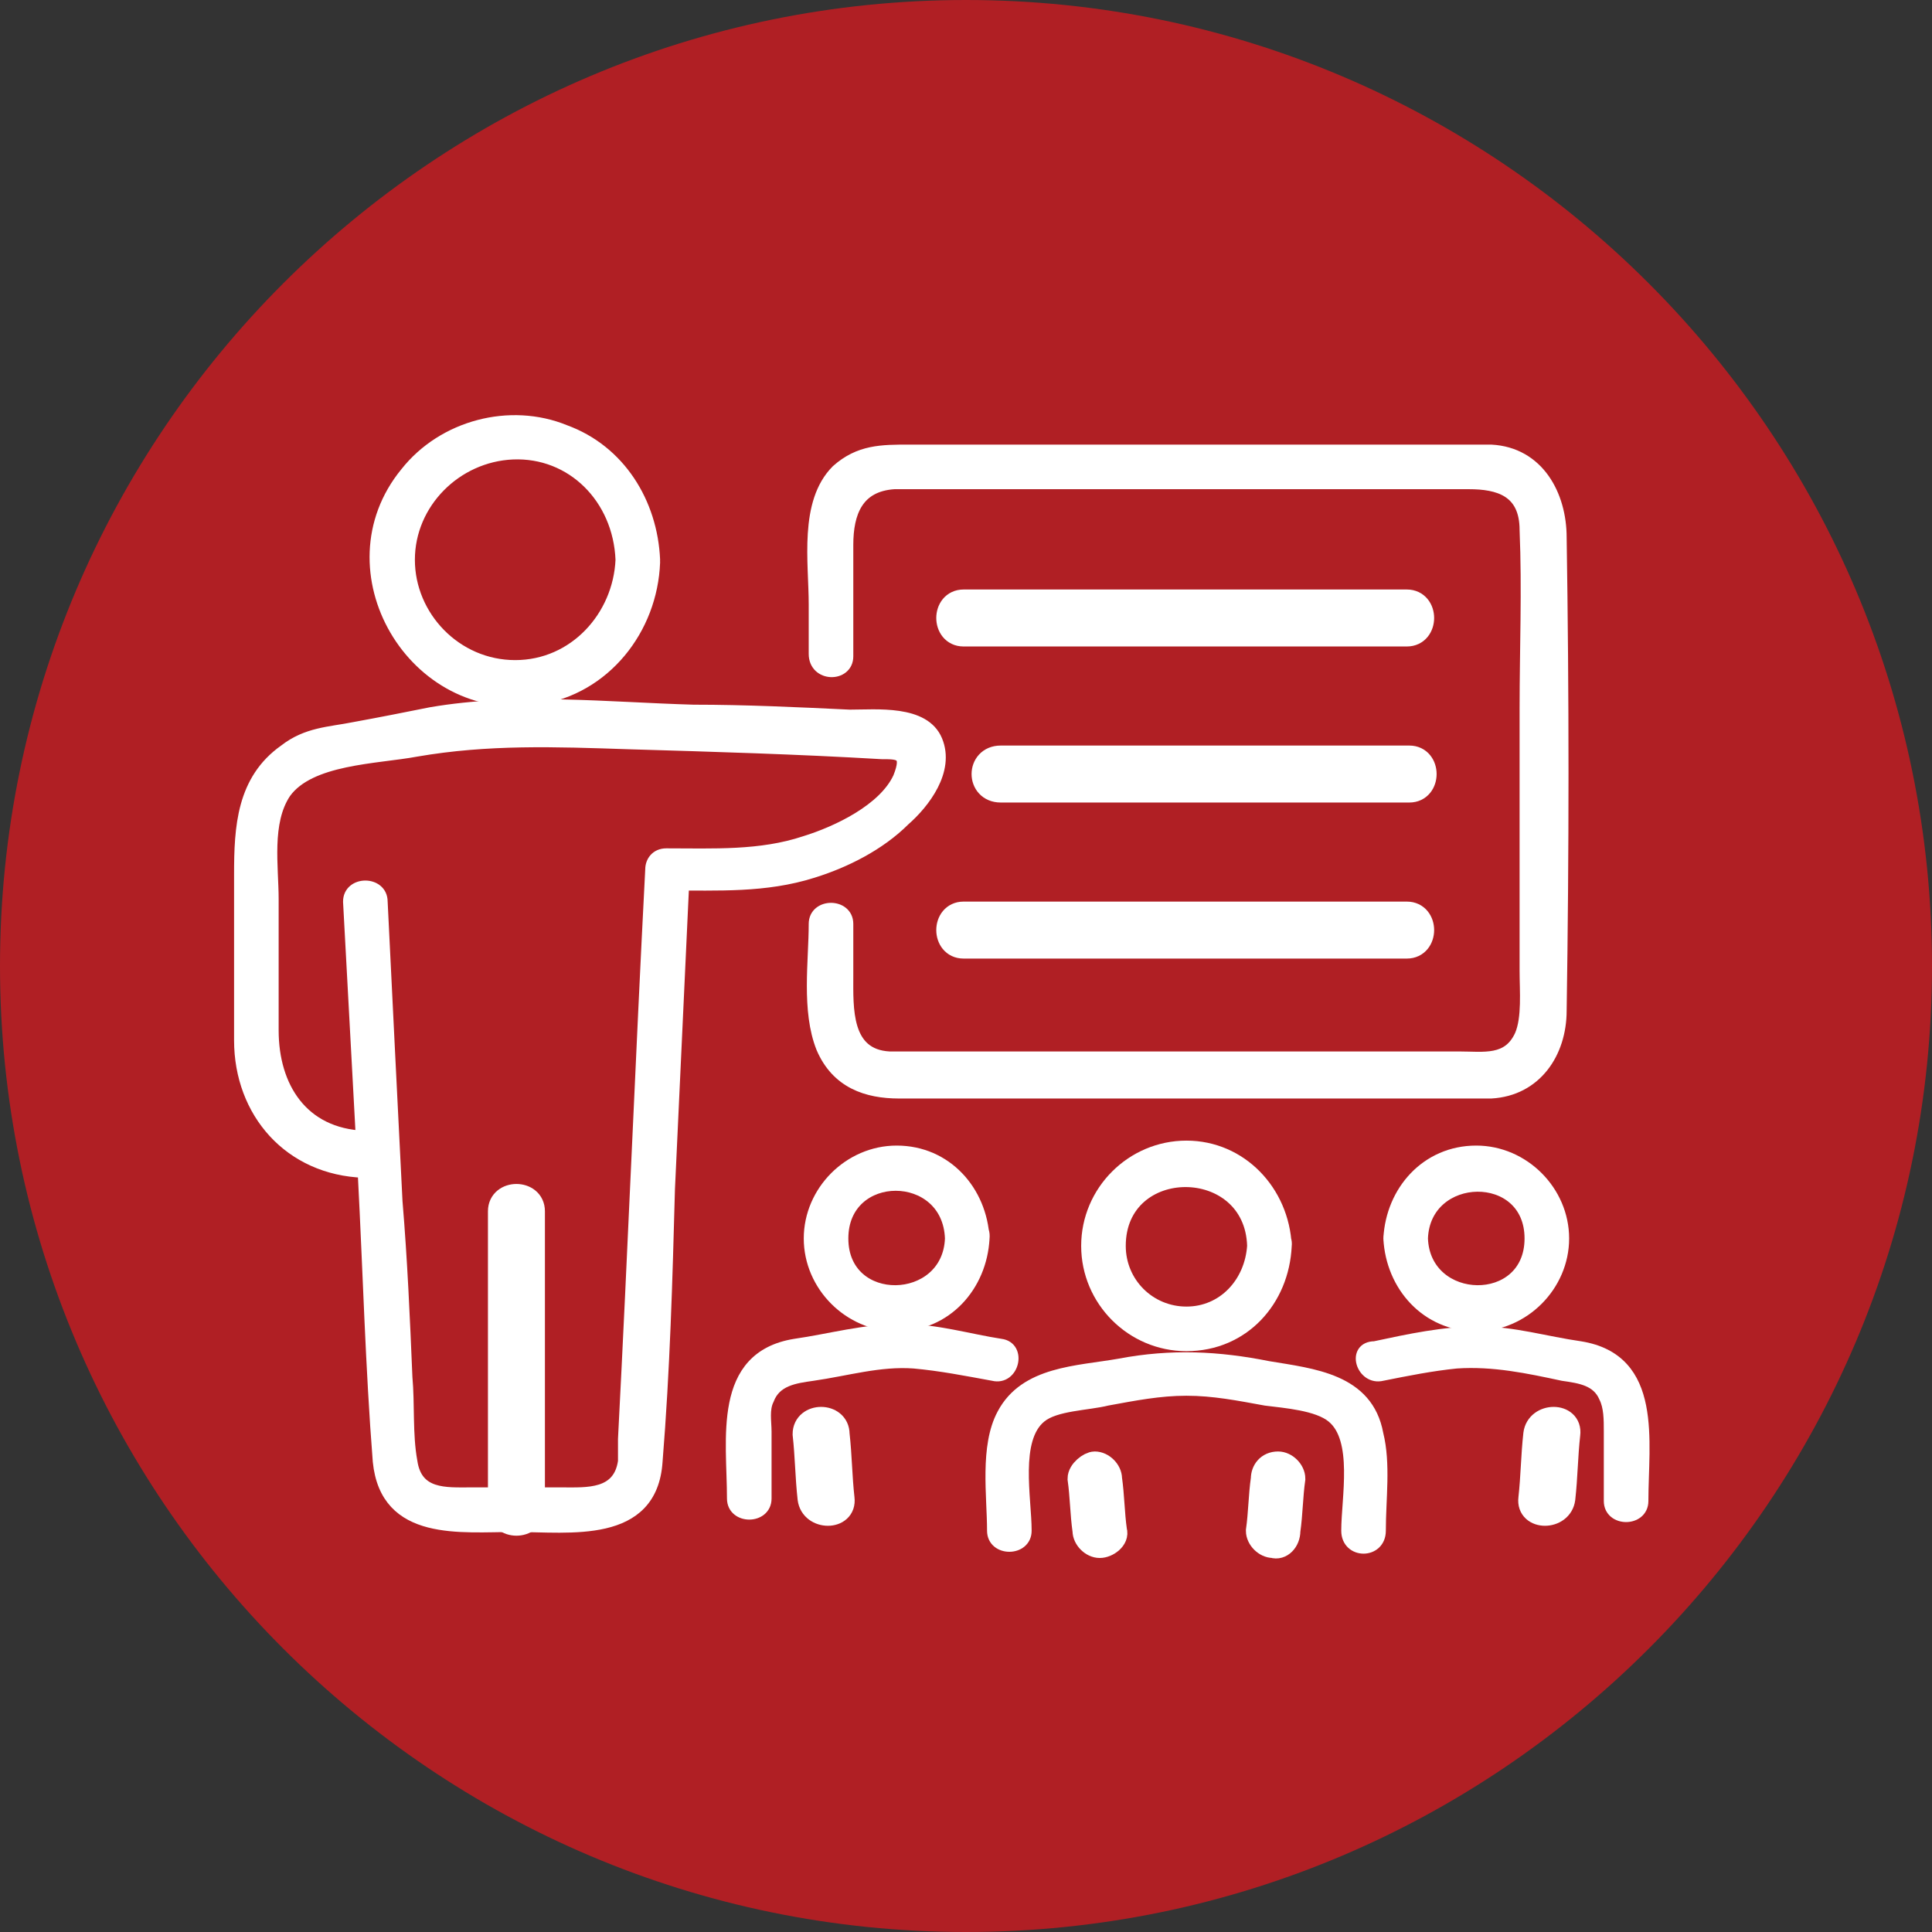
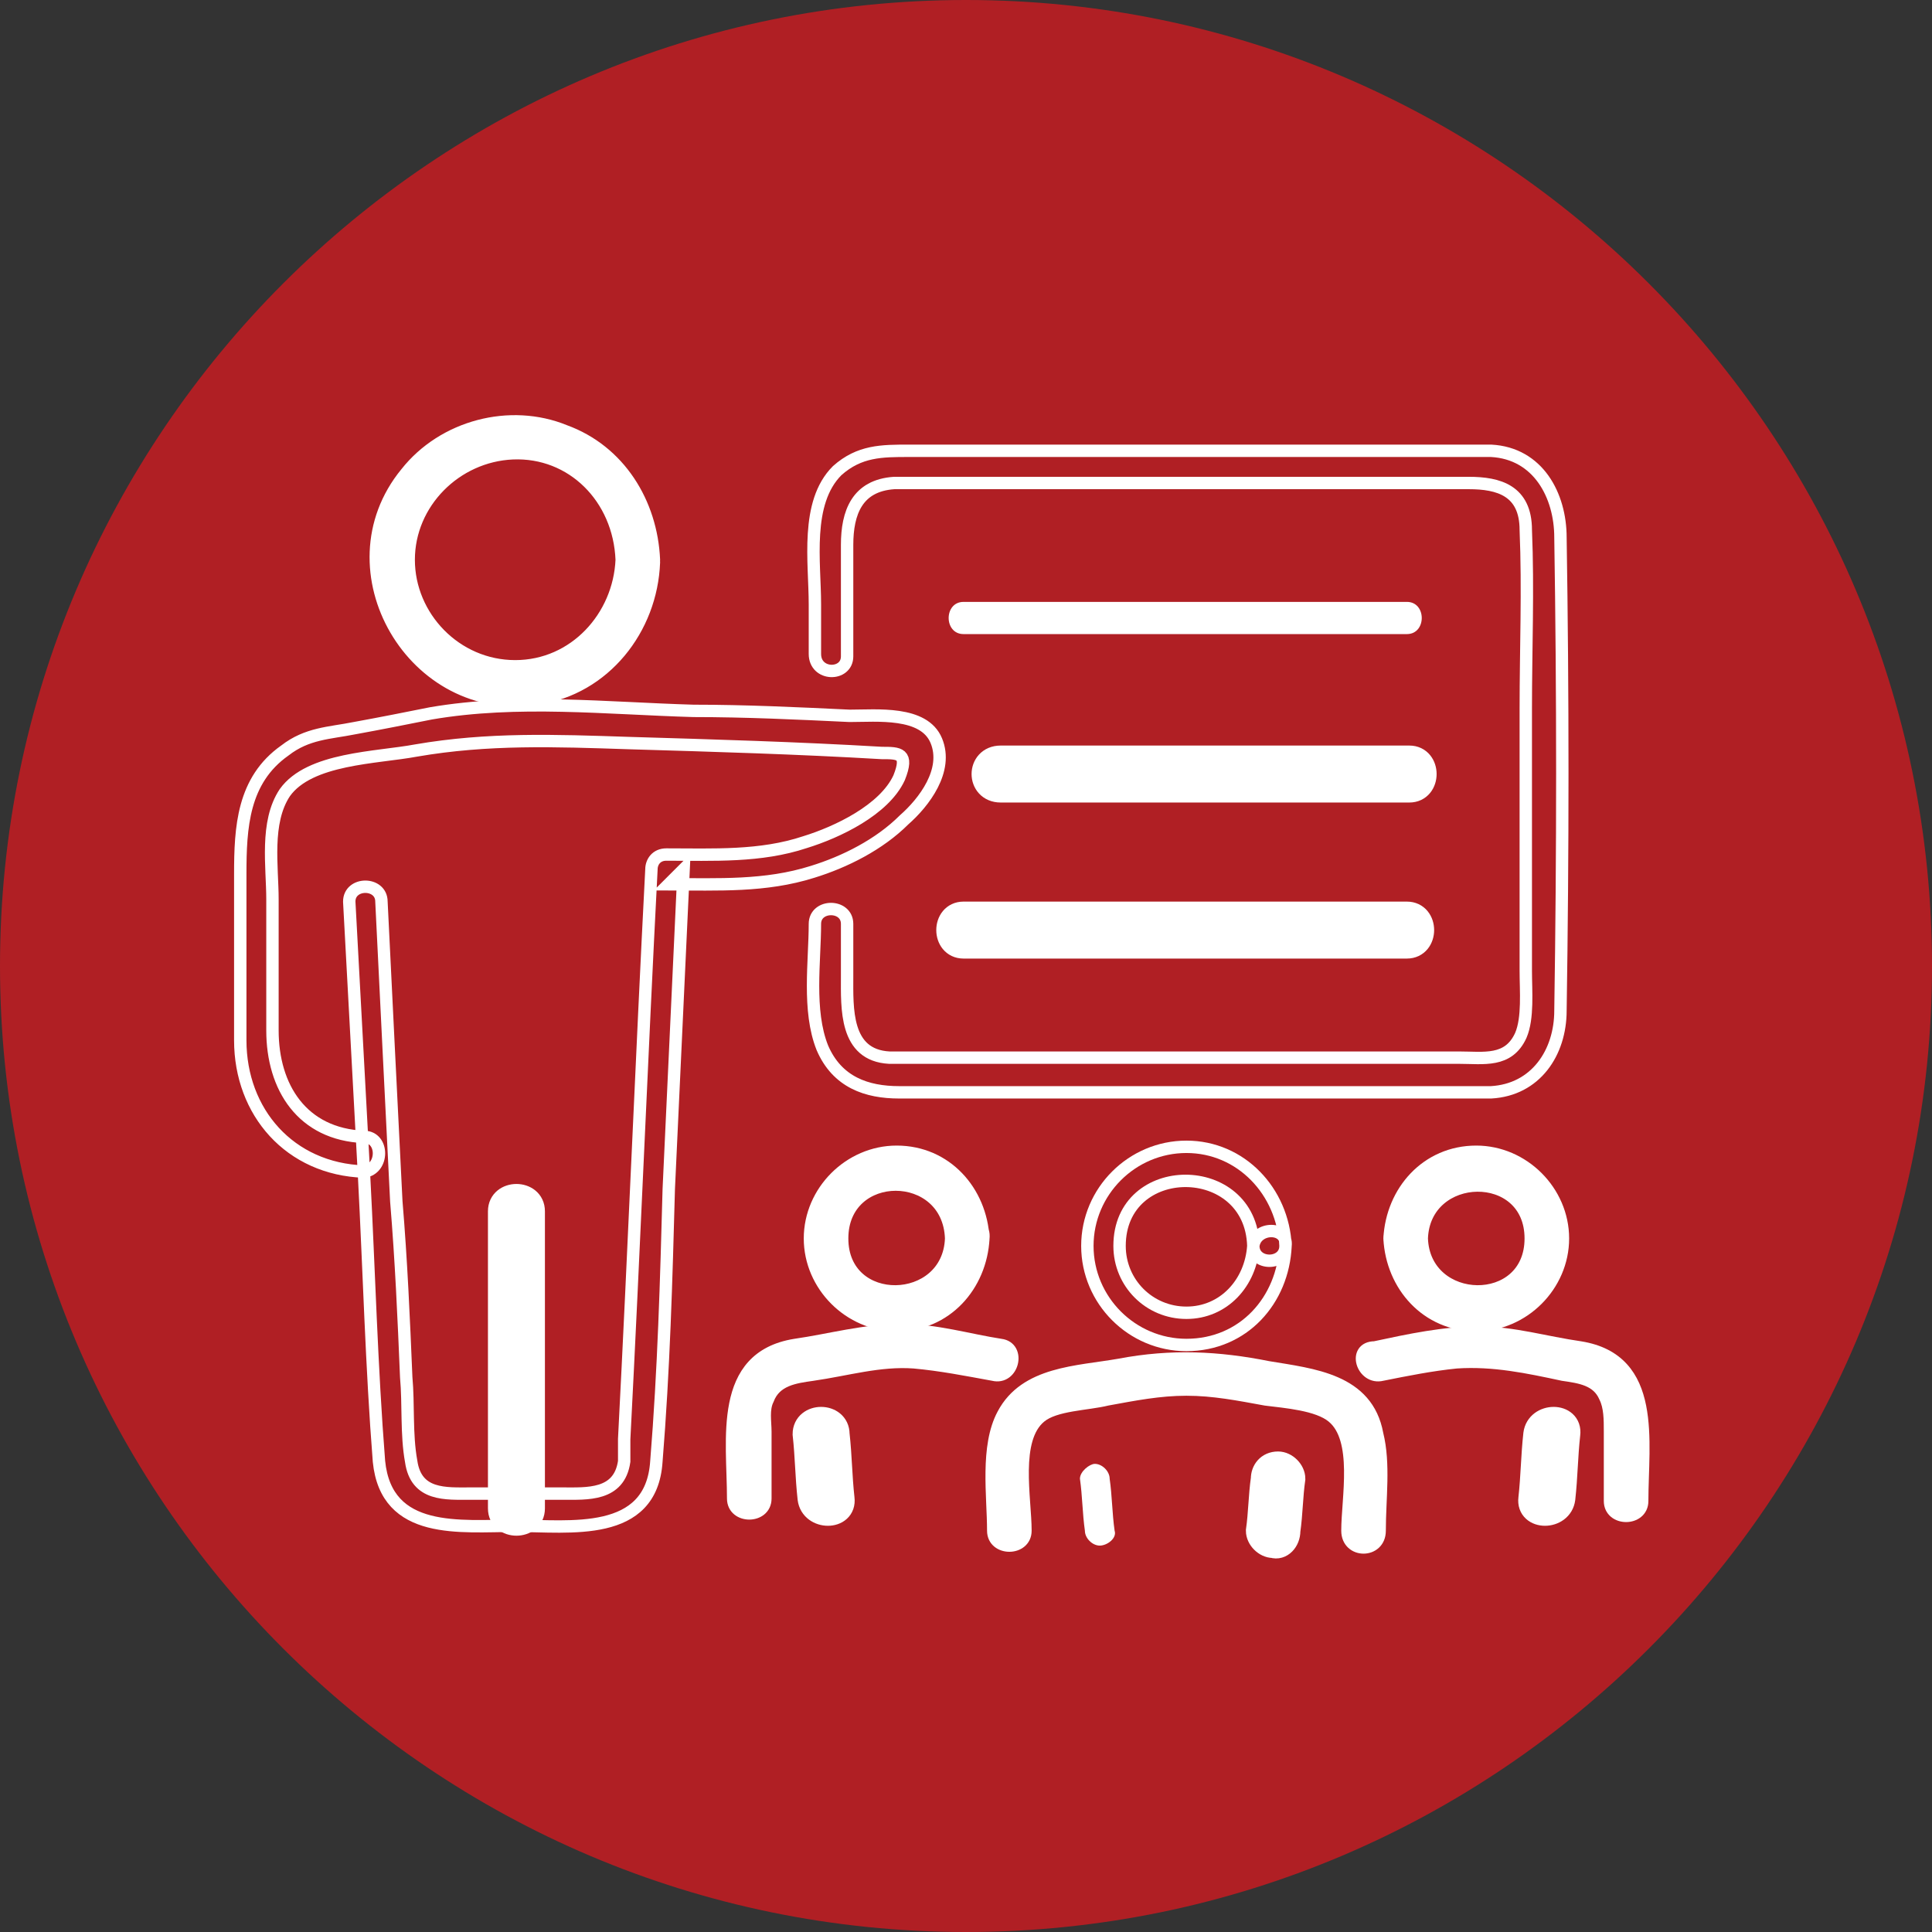
<svg xmlns="http://www.w3.org/2000/svg" xmlns:xlink="http://www.w3.org/1999/xlink" version="1.1" id="Layer_1" x="0px" y="0px" viewBox="0 0 78 78" style="enable-background:new 0 0 78 78;" xml:space="preserve">
  <rect x="0" y="0" width="78" height="78" fill="#333333" stroke="none" />
  <style type="text/css">
	.st0{clip-path:url(#SVGID_00000033350925020606595230000000533158222212626356_);fill:#B01F24;}
	.st1{clip-path:url(#SVGID_00000033350925020606595230000000533158222212626356_);fill:#FFFFFF;}
	
		.st2{clip-path:url(#SVGID_00000033350925020606595230000000533158222212626356_);fill:none;stroke:#FFFFFF;stroke-width:0.5;stroke-miterlimit:10;}
	.st3{clip-path:url(#SVGID_00000033350925020606595230000000533158222212626356_);fill:none;stroke:#FFFFFF;stroke-miterlimit:10;}
</style>
  <g>
    <g>
      <defs>
        <rect id="SVGID_1_" width="78" height="78" />
      </defs>
      <clipPath id="SVGID_00000157276854991771756410000017031124787320058558_">
        <use xlink:href="#SVGID_1_" style="overflow:visible;" />
      </clipPath>
      <path style="clip-path:url(#SVGID_00000157276854991771756410000017031124787320058558_);fill:#B01F24;" d="M39,78    c21.5,0,39-17.5,39-39S60.5,0,39,0S0,17.5,0,39S17.5,78,39,78" />
-       <path style="clip-path:url(#SVGID_00000157276854991771756410000017031124787320058558_);fill:#FFFFFF;" d="M34.2,26.5V22    c0-1.3,0.4-2.4,1.9-2.5c2.8,0,5.5,0,8.3,0h11.3h3.6c1.2,0,2.3,0.3,2.3,1.9c0.1,2.4,0,4.8,0,7.2v10.6c0,0.8,0.1,1.9-0.2,2.6    c-0.5,1.1-1.5,0.9-2.5,0.9h-9.5H38.7c-0.9,0-1.8,0-2.8,0c-1.8-0.1-1.7-2-1.7-3.3v-2.1c0-0.8-1.3-0.8-1.3,0c0,1.5-0.3,3.5,0.3,5    c0.6,1.4,1.8,1.8,3.1,1.8H46h11.6c0.9,0,1.7,0,2.6,0c1.8-0.1,2.8-1.6,2.8-3.3c0.1-6.4,0.1-12.8,0-19.1c0-1.7-0.9-3.4-2.8-3.5    c-0.7,0-1.3,0-2,0H46.9H36.7c-1.1,0-2,0-2.9,0.8c-1.3,1.3-0.9,3.7-0.9,5.4v2C32.9,27.3,34.2,27.3,34.2,26.5" />
      <path style="clip-path:url(#SVGID_00000157276854991771756410000017031124787320058558_);fill:none;stroke:#FFFFFF;stroke-width:0.5;stroke-miterlimit:10;" d="    M34.2,26.5V22c0-1.3,0.4-2.4,1.9-2.5c2.8,0,5.5,0,8.3,0h11.3h3.6c1.2,0,2.3,0.3,2.3,1.9c0.1,2.4,0,4.8,0,7.2v10.6    c0,0.8,0.1,1.9-0.2,2.6c-0.5,1.1-1.5,0.9-2.5,0.9h-9.5H38.7c-0.9,0-1.8,0-2.8,0c-1.8-0.1-1.7-2-1.7-3.3v-2.1c0-0.8-1.3-0.8-1.3,0    c0,1.5-0.3,3.5,0.3,5c0.6,1.4,1.8,1.8,3.1,1.8H46h11.6c0.9,0,1.7,0,2.6,0c1.8-0.1,2.8-1.6,2.8-3.3c0.1-6.4,0.1-12.8,0-19.1    c0-1.7-0.9-3.4-2.8-3.5c-0.7,0-1.3,0-2,0H46.9H36.7c-1.1,0-2,0-2.9,0.8c-1.3,1.3-0.9,3.7-0.9,5.4v2C32.9,27.3,34.2,27.3,34.2,26.5    z" />
      <path style="clip-path:url(#SVGID_00000157276854991771756410000017031124787320058558_);fill:#FFFFFF;" d="M25.1,22.6    c-0.1,2.3-1.9,4.3-4.3,4.3c-2.4,0-4.3-2-4.3-4.3c0-2.3,1.9-4.2,4.2-4.3C23.1,18.2,25,20.1,25.1,22.6c0,0.8,1.3,0.8,1.3,0    c-0.1-2.3-1.4-4.4-3.6-5.2c-2.2-0.9-4.9-0.2-6.4,1.7c-3.2,3.9,0.3,9.9,5.3,9.1c2.7-0.4,4.6-2.8,4.7-5.5    C26.4,21.7,25.1,21.7,25.1,22.6" />
      <path style="clip-path:url(#SVGID_00000157276854991771756410000017031124787320058558_);fill:none;stroke:#FFFFFF;stroke-width:0.5;stroke-miterlimit:10;" d="    M25.1,22.6c-0.1,2.3-1.9,4.3-4.3,4.3c-2.4,0-4.3-2-4.3-4.3c0-2.3,1.9-4.2,4.2-4.3C23.1,18.2,25,20.1,25.1,22.6    c0,0.8,1.3,0.8,1.3,0c-0.1-2.3-1.4-4.4-3.6-5.2c-2.2-0.9-4.9-0.2-6.4,1.7c-3.2,3.9,0.3,9.9,5.3,9.1c2.7-0.4,4.6-2.8,4.7-5.5    C26.4,21.7,25.1,21.7,25.1,22.6z" />
-       <path style="clip-path:url(#SVGID_00000157276854991771756410000017031124787320058558_);fill:#FFFFFF;" d="M14.7,45.9    c-2.5-0.1-3.7-2-3.7-4.3v-5.3c0-1.3-0.3-3.1,0.5-4.3c1-1.4,3.7-1.4,5.3-1.7c2.9-0.5,5.6-0.4,8.6-0.3c3.4,0.1,6.8,0.2,10.2,0.4    c0.7,0,1.1,0,0.7,1c-0.6,1.3-2.5,2.2-3.8,2.6c-1.8,0.6-3.7,0.5-5.6,0.5c-0.4,0-0.6,0.3-0.6,0.6c-0.4,7.7-0.7,15.3-1.1,23    c0,0.3,0,0.6,0,0.9c-0.2,1.4-1.5,1.3-2.5,1.3h-3.7c-1,0-2.2,0.1-2.4-1.3c-0.2-1.1-0.1-2.3-0.2-3.4c-0.1-2.4-0.2-4.7-0.4-7.1    c-0.2-4-0.4-8-0.6-12.1c0-0.8-1.3-0.8-1.3,0c0.2,3.7,0.4,7.4,0.6,11.1c0.2,3.8,0.3,7.7,0.6,11.5c0.3,3,3.3,2.6,5.5,2.6    c2.2,0,5.5,0.5,5.7-2.6c0.3-3.7,0.4-7.3,0.5-11c0.2-4.3,0.4-8.6,0.6-12.9l-0.6,0.6c2,0,3.9,0.1,5.8-0.5c1.3-0.4,2.7-1.1,3.7-2.1    c0.8-0.7,1.8-2,1.3-3.2c-0.5-1.2-2.4-1-3.5-1c-2.1-0.1-4.2-0.2-6.3-0.2c-3.5-0.1-7.1-0.5-10.6,0.1c-1,0.2-2,0.4-3.1,0.6    c-1,0.2-1.9,0.2-2.8,0.9c-1.7,1.2-1.8,3.1-1.8,5c0,2.2,0,4.4,0,6.7c0,2.9,2,5.2,5,5.3C15.5,47.2,15.5,45.9,14.7,45.9" />
      <path style="clip-path:url(#SVGID_00000157276854991771756410000017031124787320058558_);fill:none;stroke:#FFFFFF;stroke-width:0.5;stroke-miterlimit:10;" d="    M14.7,45.9c-2.5-0.1-3.7-2-3.7-4.3v-5.3c0-1.3-0.3-3.1,0.5-4.3c1-1.4,3.7-1.4,5.3-1.7c2.9-0.5,5.6-0.4,8.6-0.3    c3.4,0.1,6.8,0.2,10.2,0.4c0.7,0,1.1,0,0.7,1c-0.6,1.3-2.5,2.2-3.8,2.6c-1.8,0.6-3.7,0.5-5.6,0.5c-0.4,0-0.6,0.3-0.6,0.6    c-0.4,7.7-0.7,15.3-1.1,23c0,0.3,0,0.6,0,0.9c-0.2,1.4-1.5,1.3-2.5,1.3h-3.7c-1,0-2.2,0.1-2.4-1.3c-0.2-1.1-0.1-2.3-0.2-3.4    c-0.1-2.4-0.2-4.7-0.4-7.1c-0.2-4-0.4-8-0.6-12.1c0-0.8-1.3-0.8-1.3,0c0.2,3.7,0.4,7.4,0.6,11.1c0.2,3.8,0.3,7.7,0.6,11.5    c0.3,3,3.3,2.6,5.5,2.6c2.2,0,5.5,0.5,5.7-2.6c0.3-3.7,0.4-7.3,0.5-11c0.2-4.3,0.4-8.6,0.6-12.9l-0.6,0.6c2,0,3.9,0.1,5.8-0.5    c1.3-0.4,2.7-1.1,3.7-2.1c0.8-0.7,1.8-2,1.3-3.2c-0.5-1.2-2.4-1-3.5-1c-2.1-0.1-4.2-0.2-6.3-0.2c-3.5-0.1-7.1-0.5-10.6,0.1    c-1,0.2-2,0.4-3.1,0.6c-1,0.2-1.9,0.2-2.8,0.9c-1.7,1.2-1.8,3.1-1.8,5c0,2.2,0,4.4,0,6.7c0,2.9,2,5.2,5,5.3    C15.5,47.2,15.5,45.9,14.7,45.9z" />
      <path style="clip-path:url(#SVGID_00000157276854991771756410000017031124787320058558_);fill:#FFFFFF;" d="M21.5,60.9v-12    c0-0.8-1.3-0.8-1.3,0v12C20.2,61.7,21.5,61.7,21.5,60.9" />
      <path style="clip-path:url(#SVGID_00000157276854991771756410000017031124787320058558_);fill:none;stroke:#FFFFFF;stroke-miterlimit:10;" d="    M21.5,60.9v-12c0-0.8-1.3-0.8-1.3,0v12C20.2,61.7,21.5,61.7,21.5,60.9z" />
      <path style="clip-path:url(#SVGID_00000157276854991771756410000017031124787320058558_);fill:#FFFFFF;" d="M52,61.8    c0.1-0.7,0.1-1.4,0.2-2.1c0-0.3-0.3-0.6-0.6-0.6c-0.4,0-0.6,0.3-0.6,0.6c-0.1,0.7-0.1,1.4-0.2,2.1c0,0.3,0.3,0.6,0.6,0.6    C51.7,62.5,52,62.2,52,61.8" />
      <path style="clip-path:url(#SVGID_00000157276854991771756410000017031124787320058558_);fill:none;stroke:#FFFFFF;stroke-miterlimit:10;" d="    M52,61.8c0.1-0.7,0.1-1.4,0.2-2.1c0-0.3-0.3-0.6-0.6-0.6c-0.4,0-0.6,0.3-0.6,0.6c-0.1,0.7-0.1,1.4-0.2,2.1c0,0.3,0.3,0.6,0.6,0.6    C51.7,62.5,52,62.2,52,61.8z" />
      <path style="clip-path:url(#SVGID_00000157276854991771756410000017031124787320058558_);fill:#FFFFFF;" d="M43.6,59.7    c0.1,0.7,0.1,1.4,0.2,2.1c0,0.3,0.3,0.6,0.6,0.6c0.3,0,0.7-0.3,0.6-0.6c-0.1-0.7-0.1-1.4-0.2-2.1c0-0.3-0.3-0.6-0.6-0.6    C44,59.1,43.6,59.4,43.6,59.7" />
-       <path style="clip-path:url(#SVGID_00000157276854991771756410000017031124787320058558_);fill:none;stroke:#FFFFFF;stroke-miterlimit:10;" d="    M43.6,59.7c0.1,0.7,0.1,1.4,0.2,2.1c0,0.3,0.3,0.6,0.6,0.6c0.3,0,0.7-0.3,0.6-0.6c-0.1-0.7-0.1-1.4-0.2-2.1c0-0.3-0.3-0.6-0.6-0.6    C44,59.1,43.6,59.4,43.6,59.7z" />
      <path style="clip-path:url(#SVGID_00000157276854991771756410000017031124787320058558_);fill:#FFFFFF;" d="M55.7,61.8    c0-1.3,0.2-2.7-0.1-3.9c-0.4-2.2-2.6-2.4-4.4-2.7c-2-0.4-3.9-0.5-6-0.1c-1.7,0.3-3.8,0.3-4.7,2c-0.7,1.3-0.4,3.3-0.4,4.7    c0,0.8,1.3,0.8,1.3,0c0-1.3-0.5-3.7,0.6-4.6c0.6-0.5,1.9-0.5,2.7-0.7c1.1-0.2,2.1-0.4,3.2-0.4c1.1,0,2.1,0.2,3.2,0.4    c0.8,0.1,2.1,0.2,2.7,0.7c1.1,0.9,0.6,3.3,0.6,4.6C54.4,62.7,55.7,62.7,55.7,61.8" />
      <path style="clip-path:url(#SVGID_00000157276854991771756410000017031124787320058558_);fill:none;stroke:#FFFFFF;stroke-width:0.5;stroke-miterlimit:10;" d="    M55.7,61.8c0-1.3,0.2-2.7-0.1-3.9c-0.4-2.2-2.6-2.4-4.4-2.7c-2-0.4-3.9-0.5-6-0.1c-1.7,0.3-3.8,0.3-4.7,2    c-0.7,1.3-0.4,3.3-0.4,4.7c0,0.8,1.3,0.8,1.3,0c0-1.3-0.5-3.7,0.6-4.6c0.6-0.5,1.9-0.5,2.7-0.7c1.1-0.2,2.1-0.4,3.2-0.4    c1.1,0,2.1,0.2,3.2,0.4c0.8,0.1,2.1,0.2,2.7,0.7c1.1,0.9,0.6,3.3,0.6,4.6C54.4,62.7,55.7,62.7,55.7,61.8z" />
-       <path style="clip-path:url(#SVGID_00000157276854991771756410000017031124787320058558_);fill:#FFFFFF;" d="M50.6,50.3    c-0.1,1.5-1.2,2.7-2.7,2.7c-1.5,0-2.7-1.2-2.7-2.7C45.2,46.8,50.5,46.8,50.6,50.3c0,0.8,1.3,0.8,1.3,0c-0.1-2.2-1.8-4-4-4    c-2.2,0-4,1.8-4,4c0,2.2,1.8,4,4,4c2.3,0,3.9-1.8,4-4C52,49.5,50.7,49.5,50.6,50.3" />
      <path style="clip-path:url(#SVGID_00000157276854991771756410000017031124787320058558_);fill:none;stroke:#FFFFFF;stroke-width:0.5;stroke-miterlimit:10;" d="    M50.6,50.3c-0.1,1.5-1.2,2.7-2.7,2.7c-1.5,0-2.7-1.2-2.7-2.7C45.2,46.8,50.5,46.8,50.6,50.3c0,0.8,1.3,0.8,1.3,0    c-0.1-2.2-1.8-4-4-4c-2.2,0-4,1.8-4,4c0,2.2,1.8,4,4,4c2.3,0,3.9-1.8,4-4C52,49.5,50.7,49.5,50.6,50.3z" />
      <path style="clip-path:url(#SVGID_00000157276854991771756410000017031124787320058558_);fill:#FFFFFF;" d="M62,57.9    c-0.1,0.9-0.1,1.7-0.2,2.6c-0.1,0.8,1.2,0.8,1.3,0c0.1-0.9,0.1-1.7,0.2-2.6C63.4,57.1,62.1,57.1,62,57.9" />
      <path style="clip-path:url(#SVGID_00000157276854991771756410000017031124787320058558_);fill:none;stroke:#FFFFFF;stroke-miterlimit:10;" d="    M62,57.9c-0.1,0.9-0.1,1.7-0.2,2.6c-0.1,0.8,1.2,0.8,1.3,0c0.1-0.9,0.1-1.7,0.2-2.6C63.4,57.1,62.1,57.1,62,57.9z" />
      <path style="clip-path:url(#SVGID_00000157276854991771756410000017031124787320058558_);fill:#FFFFFF;" d="M55.8,55.5    c1-0.2,2-0.4,3-0.5c1.5-0.1,2.9,0.2,4.3,0.5c0.7,0.1,1.4,0.2,1.7,0.9c0.2,0.4,0.2,0.9,0.2,1.4v2.8c0,0.8,1.3,0.8,1.3,0    c0-2.4,0.6-5.7-2.5-6.2c-1.4-0.2-2.7-0.6-4.1-0.6c-1.4,0-2.8,0.3-4.2,0.6C54.6,54.4,55,55.7,55.8,55.5" />
      <path style="clip-path:url(#SVGID_00000157276854991771756410000017031124787320058558_);fill:none;stroke:#FFFFFF;stroke-width:0.5;stroke-miterlimit:10;" d="    M55.8,55.5c1-0.2,2-0.4,3-0.5c1.5-0.1,2.9,0.2,4.3,0.5c0.7,0.1,1.4,0.2,1.7,0.9c0.2,0.4,0.2,0.9,0.2,1.4v2.8c0,0.8,1.3,0.8,1.3,0    c0-2.4,0.6-5.7-2.5-6.2c-1.4-0.2-2.7-0.6-4.1-0.6c-1.4,0-2.8,0.3-4.2,0.6C54.6,54.4,55,55.7,55.8,55.5z" />
      <path style="clip-path:url(#SVGID_00000157276854991771756410000017031124787320058558_);fill:#FFFFFF;" d="M56.1,50    c0.1,1.9,1.5,3.5,3.5,3.5c1.9,0,3.5-1.6,3.5-3.5s-1.6-3.5-3.5-3.5C57.6,46.5,56.2,48.1,56.1,50c0,0.8,1.3,0.8,1.3,0    c0.1-2.8,4.4-2.9,4.4,0c0,2.9-4.3,2.8-4.4,0C57.3,49.1,56.1,49.1,56.1,50" />
      <path style="clip-path:url(#SVGID_00000157276854991771756410000017031124787320058558_);fill:none;stroke:#FFFFFF;stroke-width:0.5;stroke-miterlimit:10;" d="    M56.1,50c0.1,1.9,1.5,3.5,3.5,3.5c1.9,0,3.5-1.6,3.5-3.5s-1.6-3.5-3.5-3.5C57.6,46.5,56.2,48.1,56.1,50c0,0.8,1.3,0.8,1.3,0    c0.1-2.8,4.4-2.9,4.4,0c0,2.9-4.3,2.8-4.4,0C57.3,49.1,56.1,49.1,56.1,50z" />
      <path style="clip-path:url(#SVGID_00000157276854991771756410000017031124787320058558_);fill:#FFFFFF;" d="M32.5,57.9    c0.1,0.9,0.1,1.7,0.2,2.6c0.1,0.8,1.4,0.8,1.3,0c-0.1-0.9-0.1-1.7-0.2-2.6C33.8,57.1,32.5,57.1,32.5,57.9" />
      <path style="clip-path:url(#SVGID_00000157276854991771756410000017031124787320058558_);fill:none;stroke:#FFFFFF;stroke-miterlimit:10;" d="    M32.5,57.9c0.1,0.9,0.1,1.7,0.2,2.6c0.1,0.8,1.4,0.8,1.3,0c-0.1-0.9-0.1-1.7-0.2-2.6C33.8,57.1,32.5,57.1,32.5,57.9z" />
      <path style="clip-path:url(#SVGID_00000157276854991771756410000017031124787320058558_);fill:#FFFFFF;" d="M40.4,54.3    c-1.3-0.2-2.6-0.6-4-0.6c-1.5,0-2.9,0.4-4.3,0.6c-3.1,0.5-2.5,3.8-2.5,6.2c0,0.8,1.3,0.8,1.3,0v-2.7c0-0.4-0.1-0.9,0.1-1.3    c0.3-0.8,1.1-0.9,1.8-1c1.4-0.2,2.7-0.6,4.1-0.5c1.1,0.1,2.1,0.3,3.2,0.5C40.9,55.7,41.2,54.4,40.4,54.3" />
      <path style="clip-path:url(#SVGID_00000157276854991771756410000017031124787320058558_);fill:none;stroke:#FFFFFF;stroke-width:0.5;stroke-miterlimit:10;" d="    M40.4,54.3c-1.3-0.2-2.6-0.6-4-0.6c-1.5,0-2.9,0.4-4.3,0.6c-3.1,0.5-2.5,3.8-2.5,6.2c0,0.8,1.3,0.8,1.3,0v-2.7    c0-0.4-0.1-0.9,0.1-1.3c0.3-0.8,1.1-0.9,1.8-1c1.4-0.2,2.7-0.6,4.1-0.5c1.1,0.1,2.1,0.3,3.2,0.5C40.9,55.7,41.2,54.4,40.4,54.3z" />
      <path style="clip-path:url(#SVGID_00000157276854991771756410000017031124787320058558_);fill:#FFFFFF;" d="M38.4,50    c-0.1,2.8-4.4,2.9-4.4,0C34,47.1,38.3,47.1,38.4,50c0,0.8,1.3,0.8,1.3,0c-0.1-1.9-1.5-3.5-3.5-3.5c-1.9,0-3.5,1.6-3.5,3.5    s1.6,3.5,3.5,3.5c2,0,3.4-1.6,3.5-3.5C39.8,49.1,38.5,49.1,38.4,50" />
      <path style="clip-path:url(#SVGID_00000157276854991771756410000017031124787320058558_);fill:none;stroke:#FFFFFF;stroke-width:0.5;stroke-miterlimit:10;" d="    M38.4,50c-0.1,2.8-4.4,2.9-4.4,0C34,47.1,38.3,47.1,38.4,50c0,0.8,1.3,0.8,1.3,0c-0.1-1.9-1.5-3.5-3.5-3.5c-1.9,0-3.5,1.6-3.5,3.5    s1.6,3.5,3.5,3.5c2,0,3.4-1.6,3.5-3.5C39.8,49.1,38.5,49.1,38.4,50z" />
      <path style="clip-path:url(#SVGID_00000157276854991771756410000017031124787320058558_);fill:#FFFFFF;" d="M40.4,31.9h16.5    c0.8,0,0.8-1.3,0-1.3H40.4C39.5,30.6,39.5,31.9,40.4,31.9" />
      <path style="clip-path:url(#SVGID_00000157276854991771756410000017031124787320058558_);fill:none;stroke:#FFFFFF;stroke-miterlimit:10;" d="    M40.4,31.9h16.5c0.8,0,0.8-1.3,0-1.3H40.4C39.5,30.6,39.5,31.9,40.4,31.9z" />
      <path style="clip-path:url(#SVGID_00000157276854991771756410000017031124787320058558_);fill:#FFFFFF;" d="M38.9,25.6h17.9    c0.8,0,0.8-1.3,0-1.3H38.9C38.1,24.3,38.1,25.6,38.9,25.6" />
-       <path style="clip-path:url(#SVGID_00000157276854991771756410000017031124787320058558_);fill:none;stroke:#FFFFFF;stroke-miterlimit:10;" d="    M38.9,25.6h17.9c0.8,0,0.8-1.3,0-1.3H38.9C38.1,24.3,38.1,25.6,38.9,25.6z" />
      <path style="clip-path:url(#SVGID_00000157276854991771756410000017031124787320058558_);fill:#FFFFFF;" d="M38.9,38.2h17.9    c0.8,0,0.8-1.3,0-1.3H38.9C38.1,36.9,38.1,38.2,38.9,38.2" />
      <path style="clip-path:url(#SVGID_00000157276854991771756410000017031124787320058558_);fill:none;stroke:#FFFFFF;stroke-miterlimit:10;" d="    M38.9,38.2h17.9c0.8,0,0.8-1.3,0-1.3H38.9C38.1,36.9,38.1,38.2,38.9,38.2z" />
    </g>
  </g>
</svg>